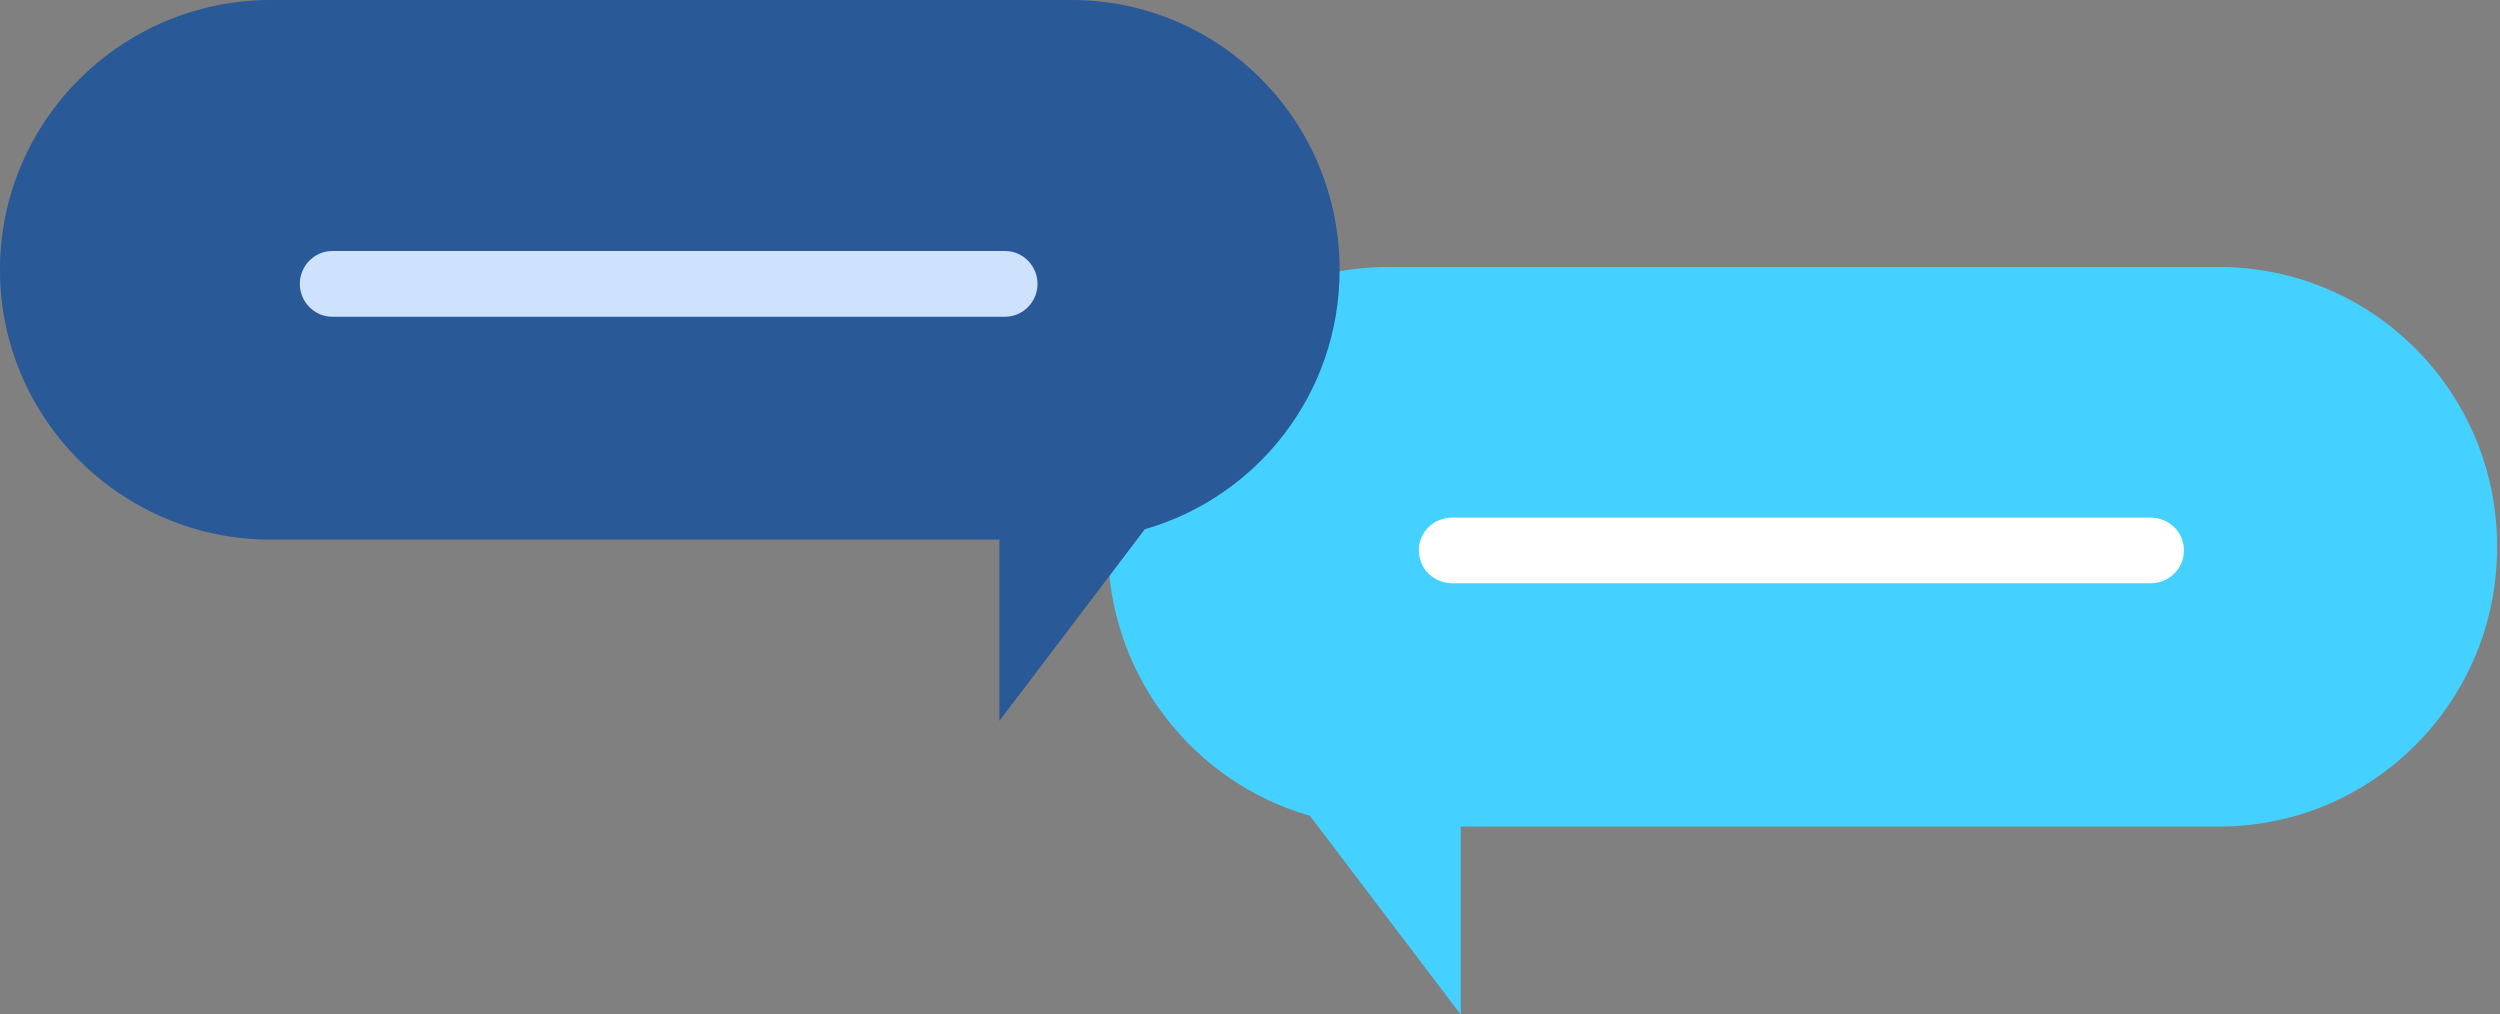
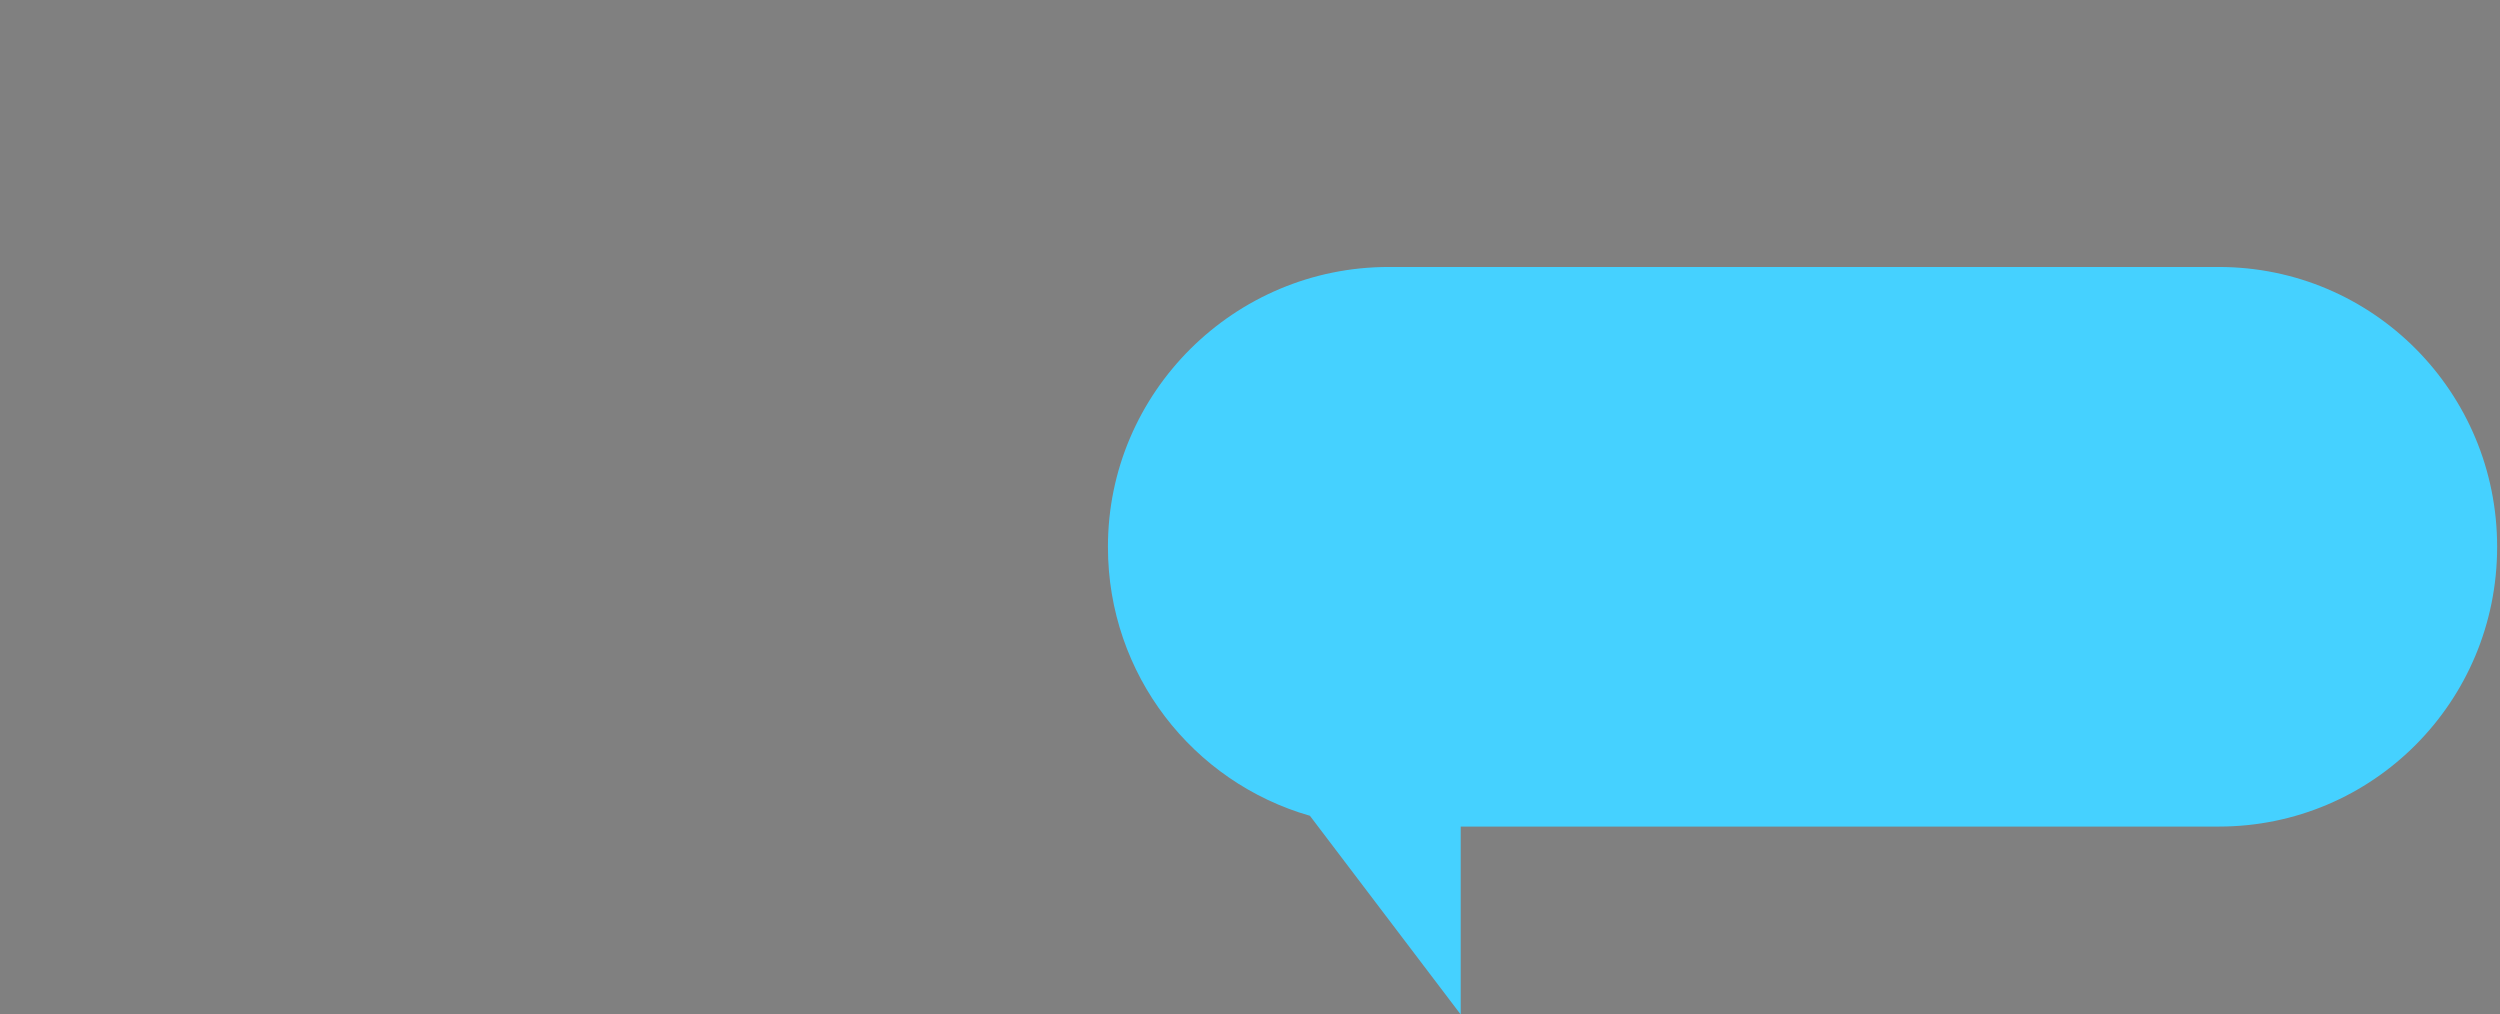
<svg xmlns="http://www.w3.org/2000/svg" width="138" height="56" viewBox="0 0 138 56" fill="none">
  <rect x="0" y="0" width="138" height="56" fill="#808080" stroke="none" />
  <g clip-path="url(#clip0_249_805)">
    <path d="M122.476 14.737H76.652C68.132 14.737 61.158 21.654 61.158 30.176V30.197C61.158 37.241 65.856 43.182 72.307 45.031L80.631 56.001V45.627H122.476C130.996 45.627 137.842 38.717 137.842 30.197V30.176C137.842 21.656 130.996 14.737 122.476 14.737Z" fill="#45D1FF" />
-     <path d="M118.7 32.196H80.17C79.148 32.196 78.321 31.405 78.321 30.383C78.321 29.361 79.149 28.57 80.17 28.57H118.7C119.722 28.57 120.551 29.361 120.551 30.383C120.551 31.405 119.722 32.196 118.7 32.196Z" fill="white" />
  </g>
  <g clip-path="url(#clip1_249_805)">
-     <path d="M14.941 0H59.128C67.344 0 73.946 6.671 73.946 14.887V14.908C73.946 21.701 69.416 27.43 63.194 29.212L55.168 39.791V29.787H14.941C6.725 29.785 0 23.123 0 14.907V14.886C0 6.671 6.725 0 14.941 0Z" fill="#295996" />
-     <path d="M55.488 17.483H18.334C17.348 17.483 16.55 16.655 16.55 15.67C16.55 14.684 17.349 13.857 18.334 13.857H55.488C56.473 13.857 57.272 14.684 57.272 15.67C57.272 16.655 56.473 17.483 55.488 17.483Z" fill="#CEE2FE" />
-   </g>
+     </g>
  <defs>
    <clipPath id="clip0_249_805">
      <rect width="76.684" height="41.263" fill="white" transform="translate(61.158 14.737)" />
    </clipPath>
    <clipPath id="clip1_249_805">
      <rect width="73.946" height="39.789" fill="white" />
    </clipPath>
  </defs>
</svg>